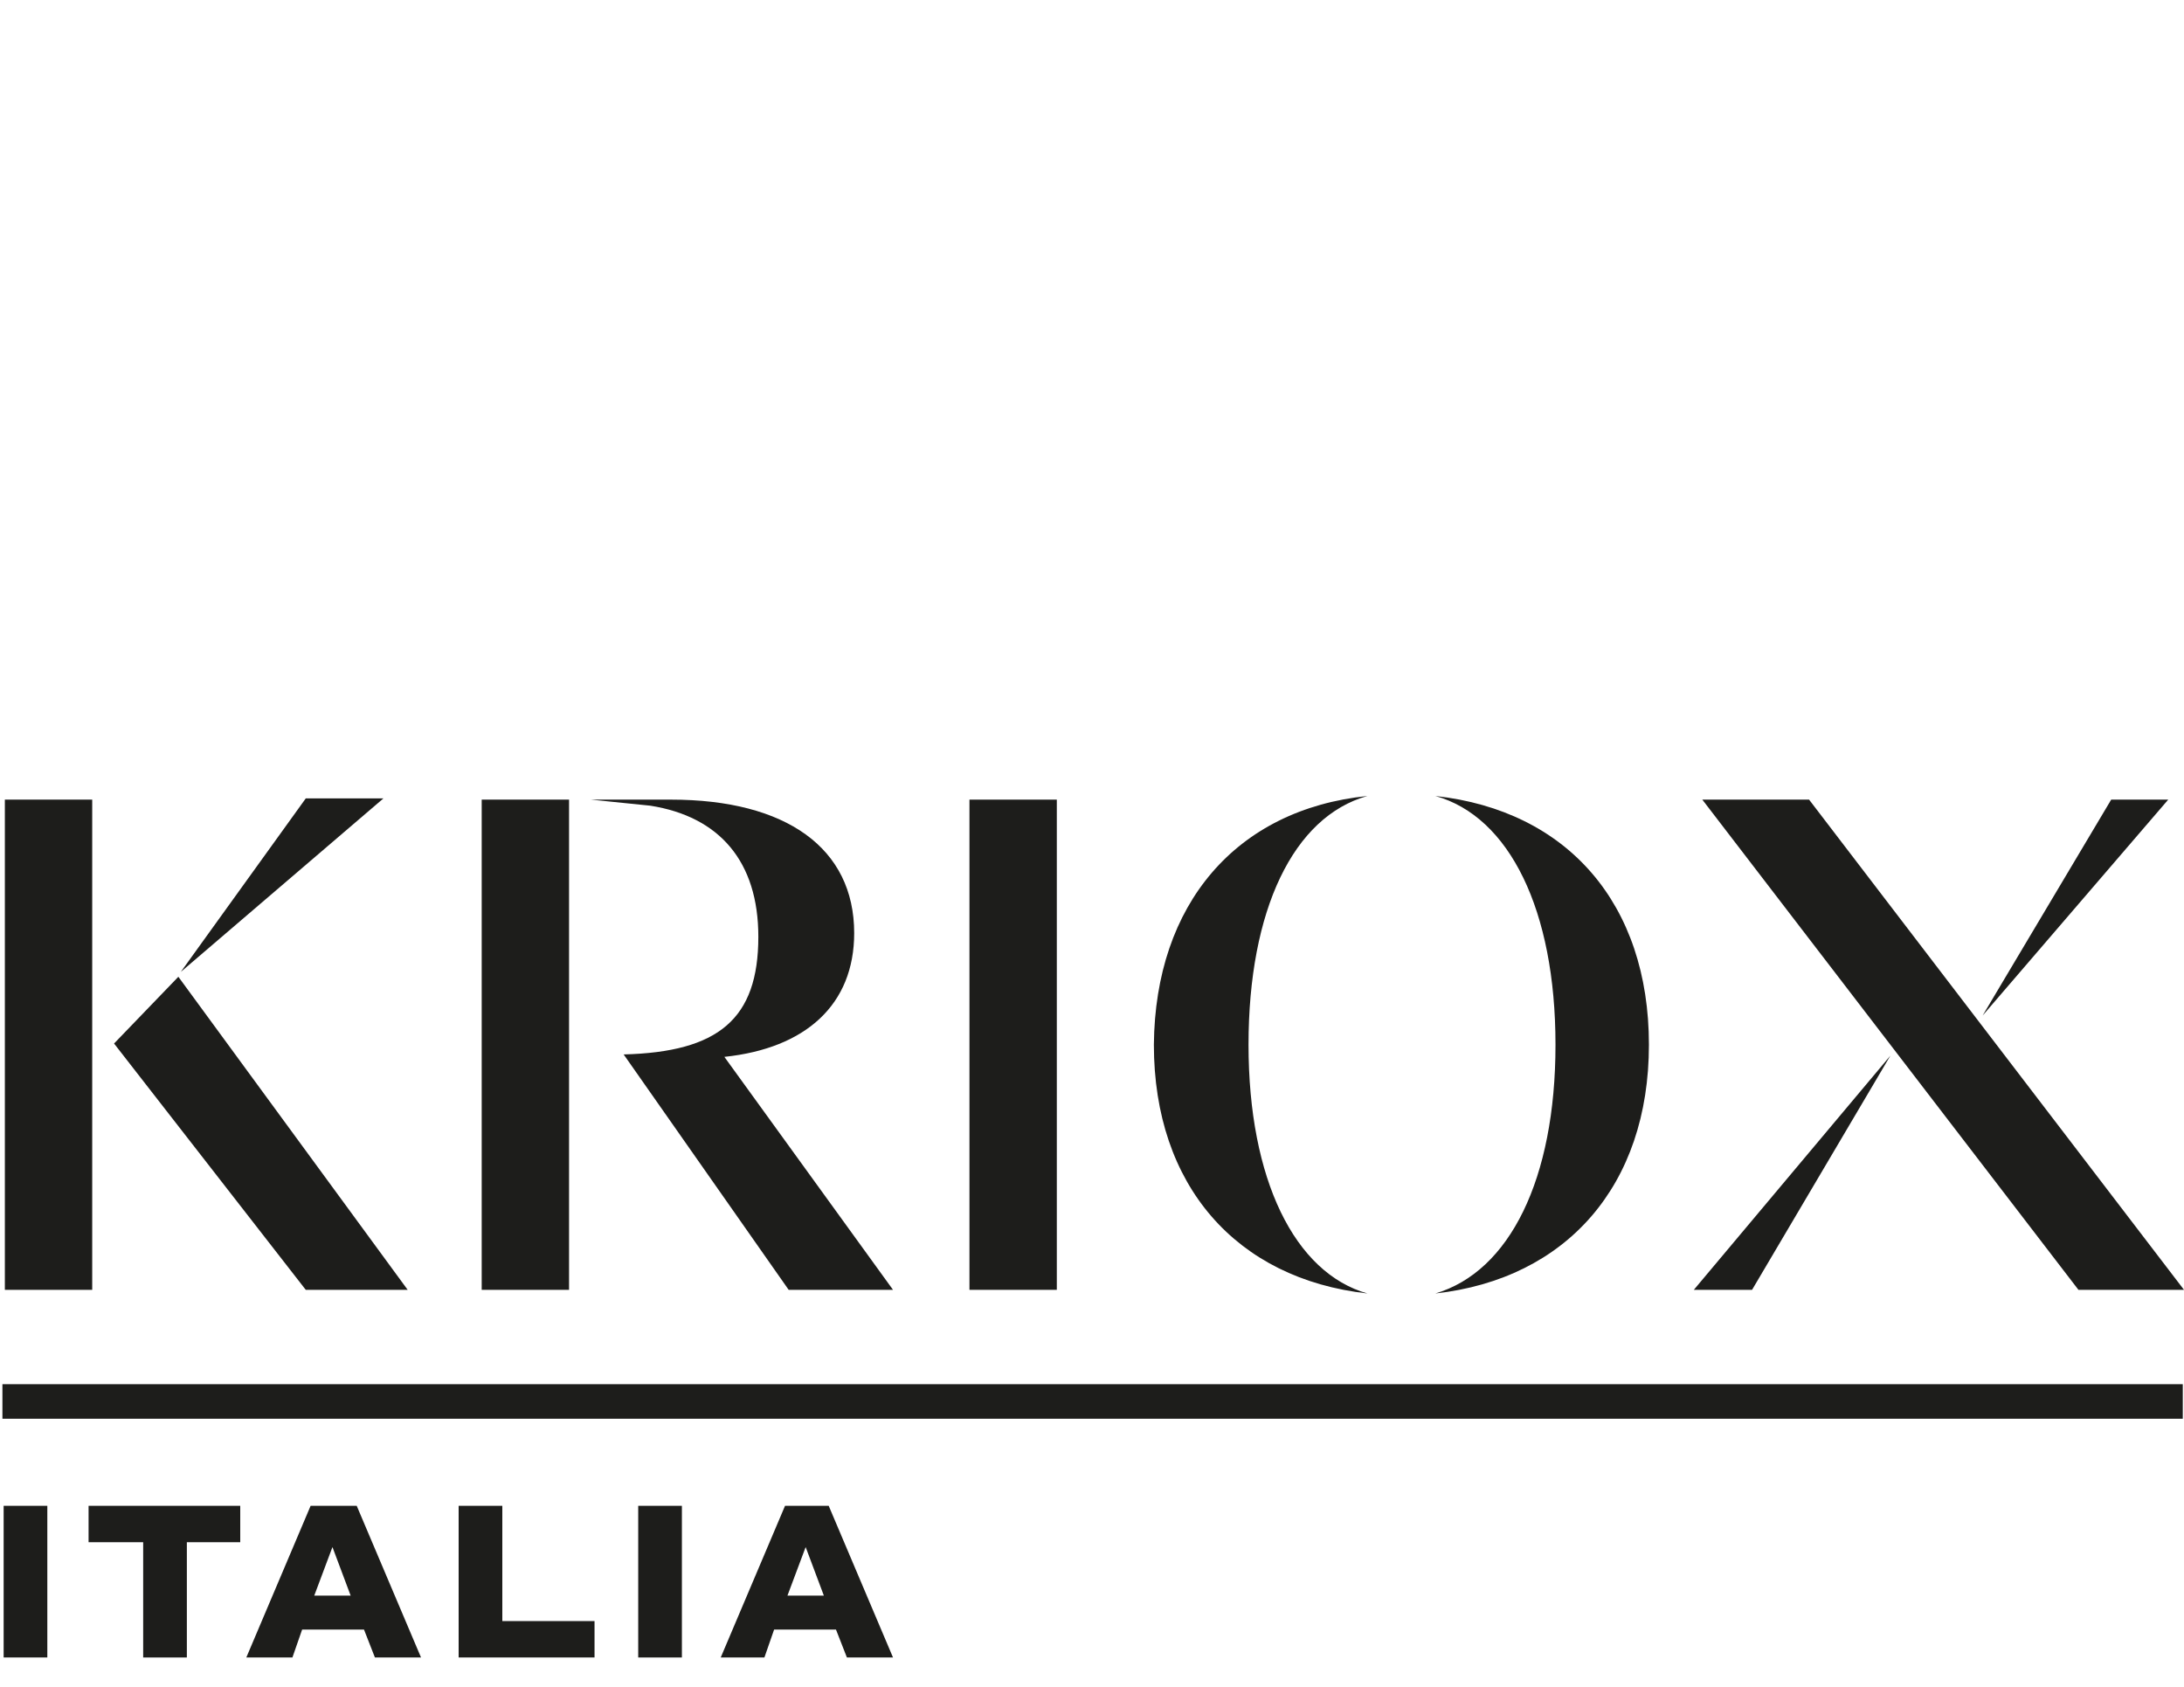
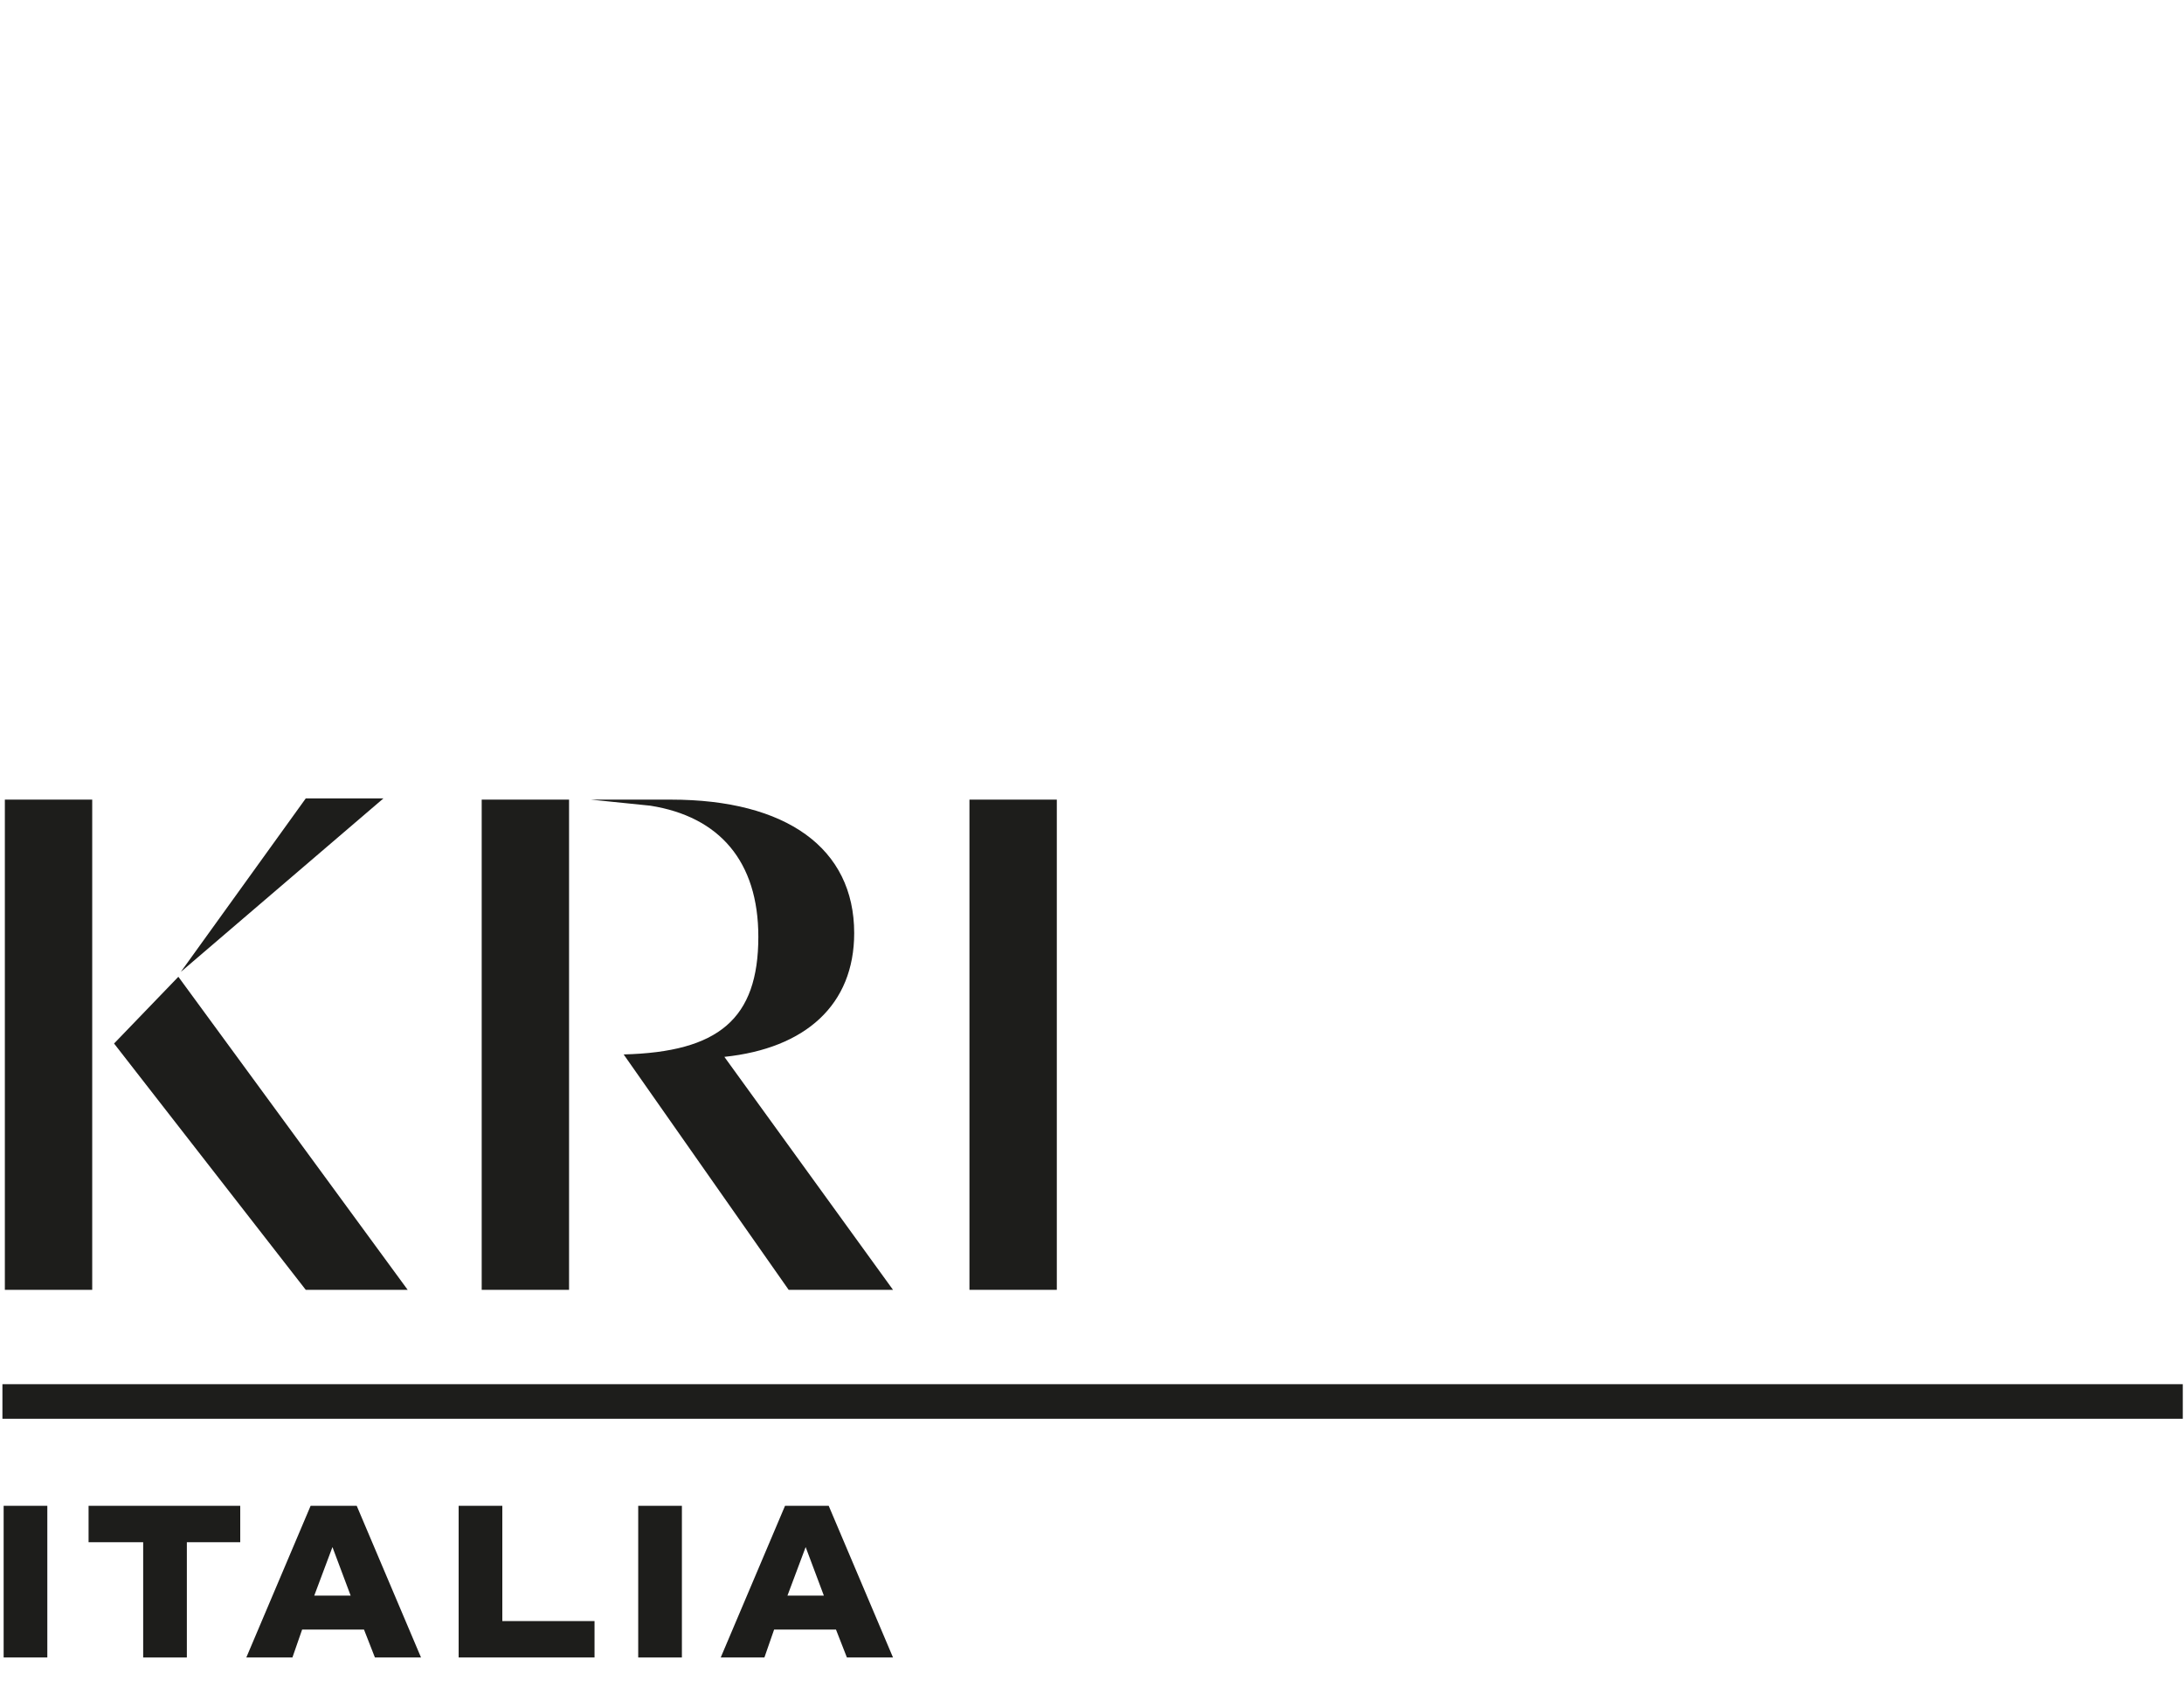
<svg xmlns="http://www.w3.org/2000/svg" version="1.1" id="Livello_1" x="0px" y="0px" viewBox="0 0 180 139" style="enable-background:new 0 0 180 139;" xml:space="preserve">
  <style type="text/css"> .st0{fill:none;stroke:#1D1D1B;stroke-width:2.848;stroke-miterlimit:10;} .st1{fill:#1D1D1B;} </style>
  <line class="st0" x1="0.2" y1="115.5" x2="179.9" y2="115.5" />
  <g>
    <path class="st1" d="M0.3,124.1h3.6v12.5H0.3V124.1z" />
    <path class="st1" d="M19.8,127.1h-4.4v9.5h-3.6v-9.5H7.3v-3h12.5V127.1z" />
    <path class="st1" d="M30,134.3h-5.1l-0.8,2.3h-3.8l5.3-12.5h3.8l5.3,12.5h-3.8L30,134.3z M27.4,127.5l-1.5,4h3L27.4,127.5z" />
    <path class="st1" d="M49,133.6v3H37.8v-12.5h3.6v9.5H49z" />
    <path class="st1" d="M52.6,124.1h3.6v12.5h-3.6V124.1z" />
    <path class="st1" d="M68.9,134.3h-5.1l-0.8,2.3h-3.6l5.3-12.5h3.6l5.3,12.5h-3.8L68.9,134.3z M66.4,127.5l-1.5,4h3L66.4,127.5z" />
  </g>
  <g>
    <path class="st1" d="M0.4,65.9h7.2v40.4H0.4V65.9z M9.4,86l5.3-5.5l18.9,25.8h-8.4L9.4,86z M14.9,80.1l10.3-14.3h6.4L14.9,80.1z" />
    <path class="st1" d="M46.9,65.9v40.4h-7.2V65.9H46.9z M48.7,65.9h6.6c9.5,0,15.1,4,15.1,11c0,5.9-4,9.5-10.7,10.2l13.9,19.2H65 L51.4,86.9c7.8-0.2,11.1-2.9,11.1-9.7c0-6.2-3.2-9.9-8.9-10.8L48.7,65.9z" />
    <path class="st1" d="M79.9,65.9h7.2v40.4h-7.2V65.9z" />
-     <path class="st1" d="M112.7,65.6c-6.1,1.7-9.8,9.4-9.8,20.5s3.8,18.8,9.8,20.5c-10.8-1.2-17.6-8.9-17.6-20.5 C95.2,74.5,101.9,66.7,112.7,65.6z M128.2,86.1c0-11.1-3.8-18.8-9.9-20.5c10.9,1.2,17.6,8.9,17.6,20.5s-6.8,19.3-17.6,20.5 C124.4,104.8,128.2,97.2,128.2,86.1z" />
-     <path class="st1" d="M139.6,106.3L155.8,87l-11.4,19.3H139.6z M140.3,65.9h8.8l30.9,40.4h-8.7L140.3,65.9z M163.4,83.7L174,65.9 h4.7L163.4,83.7z" />
  </g>
</svg>